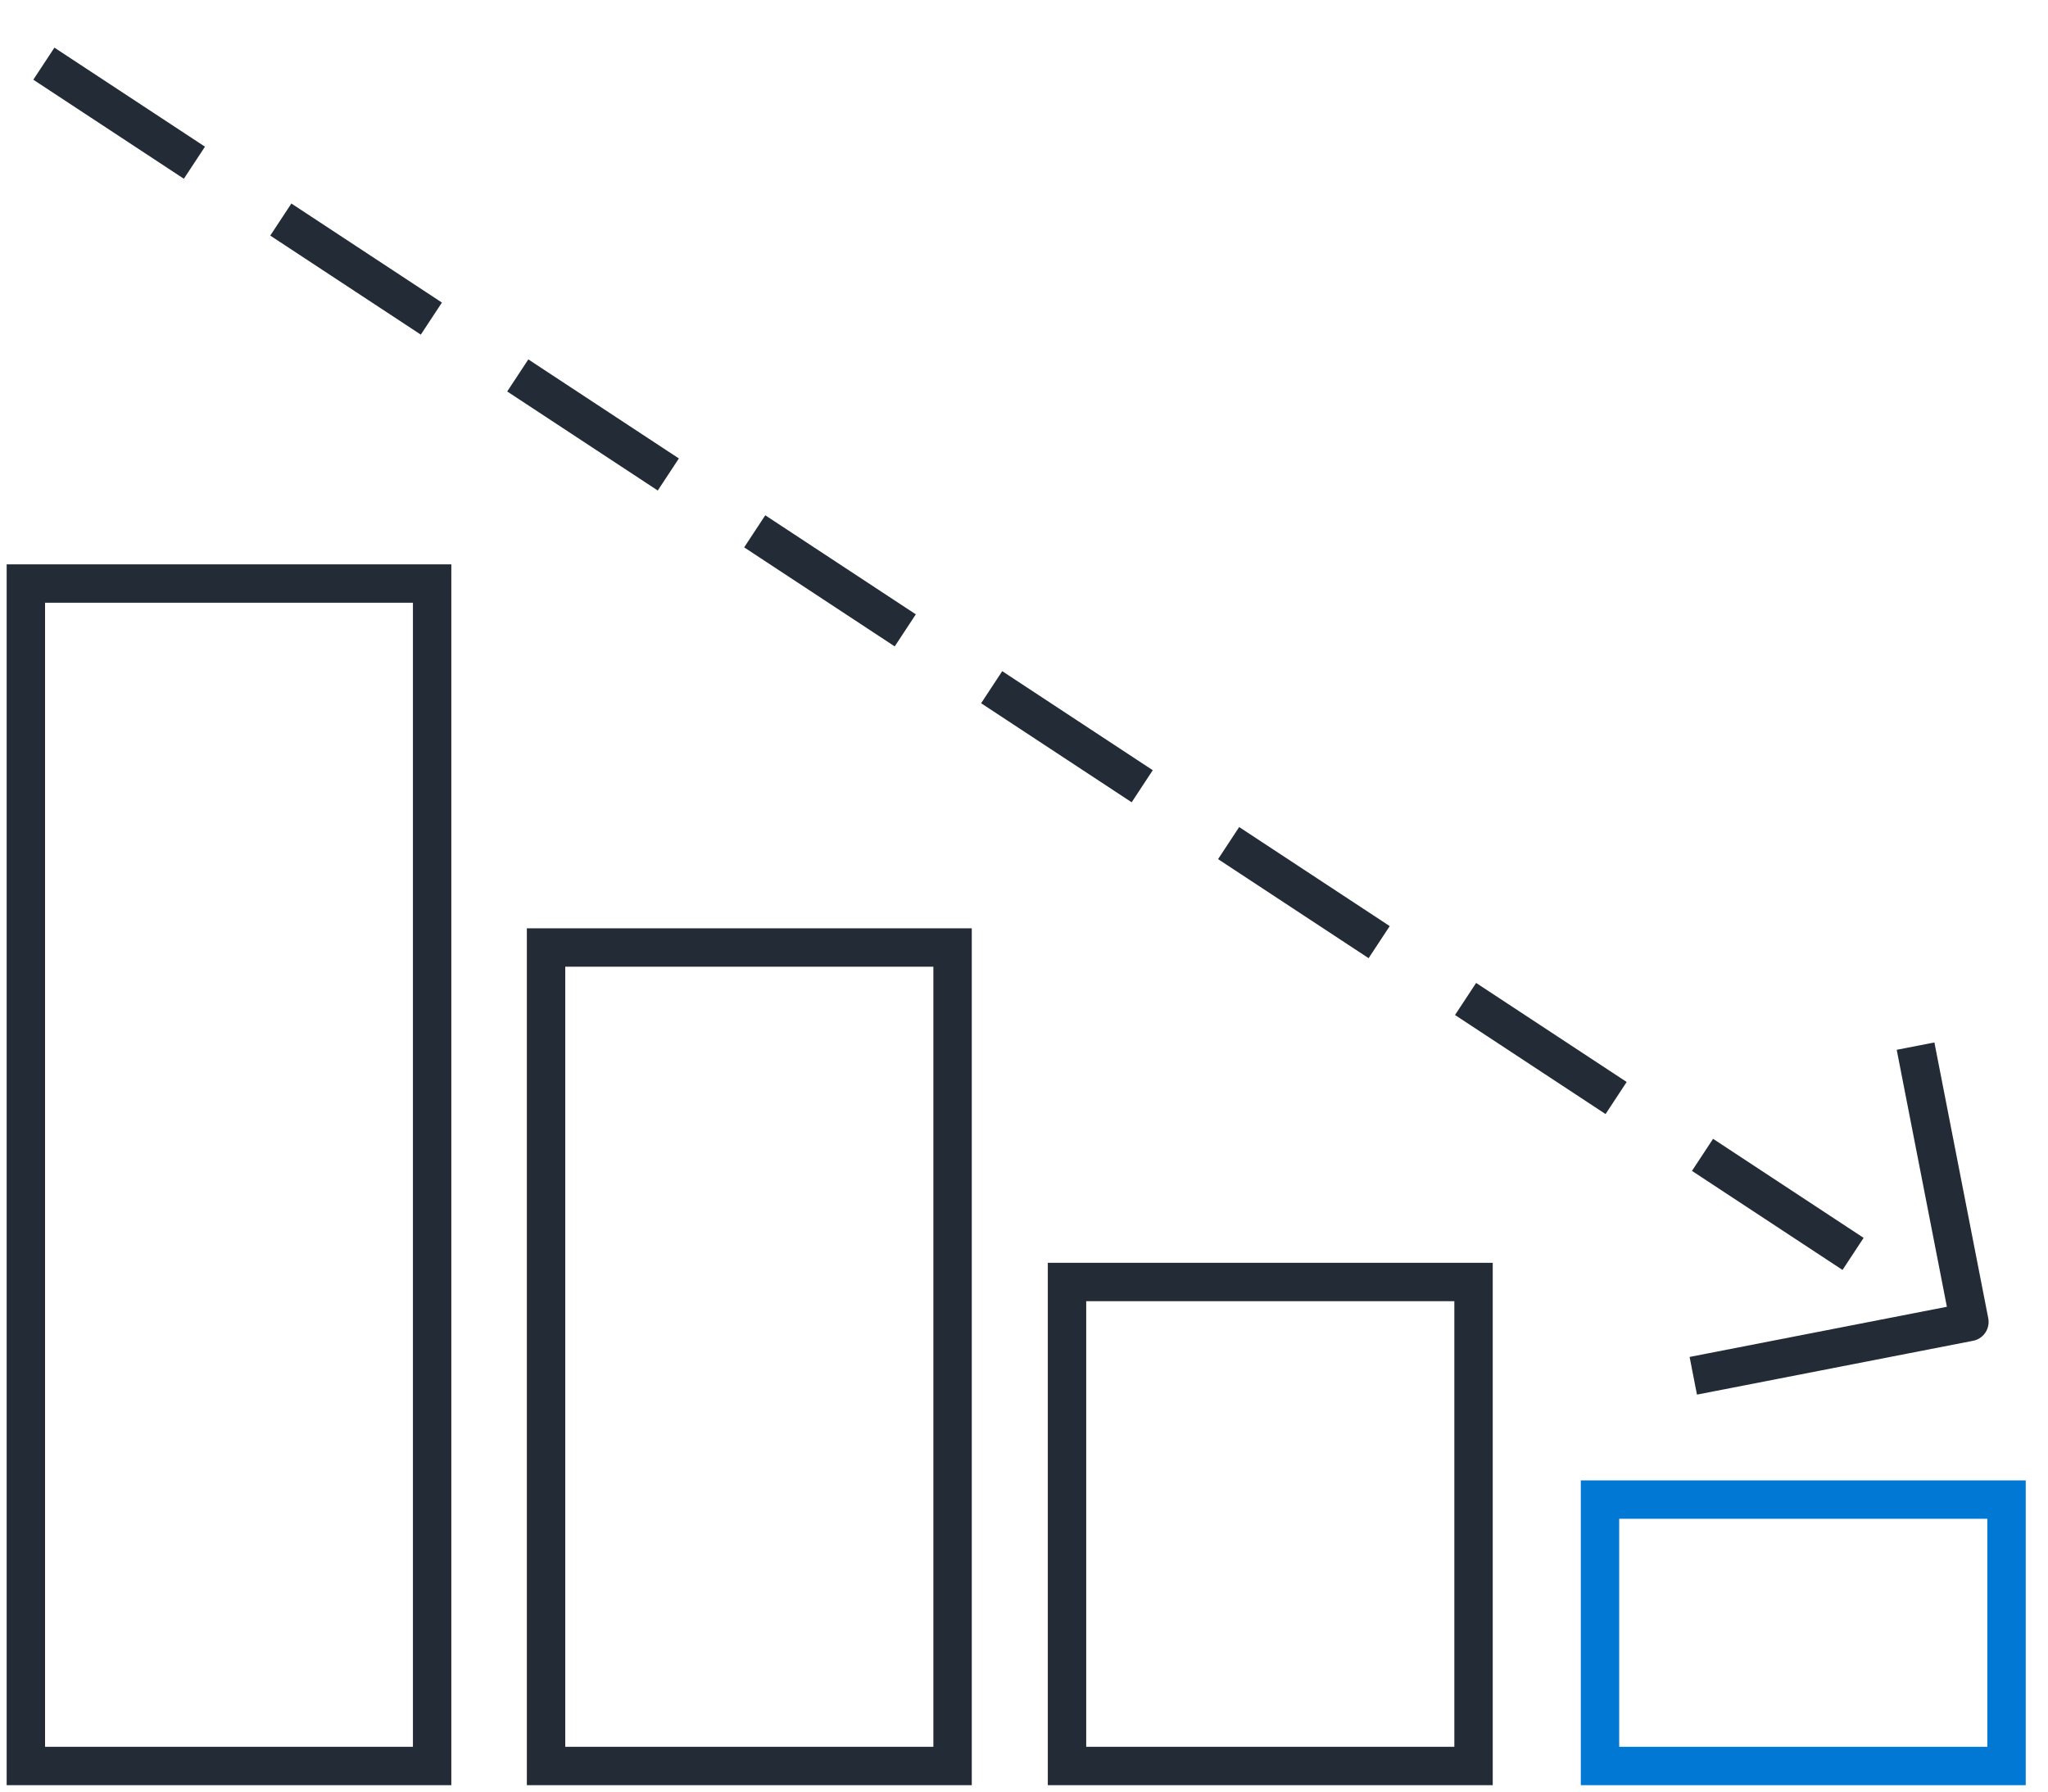
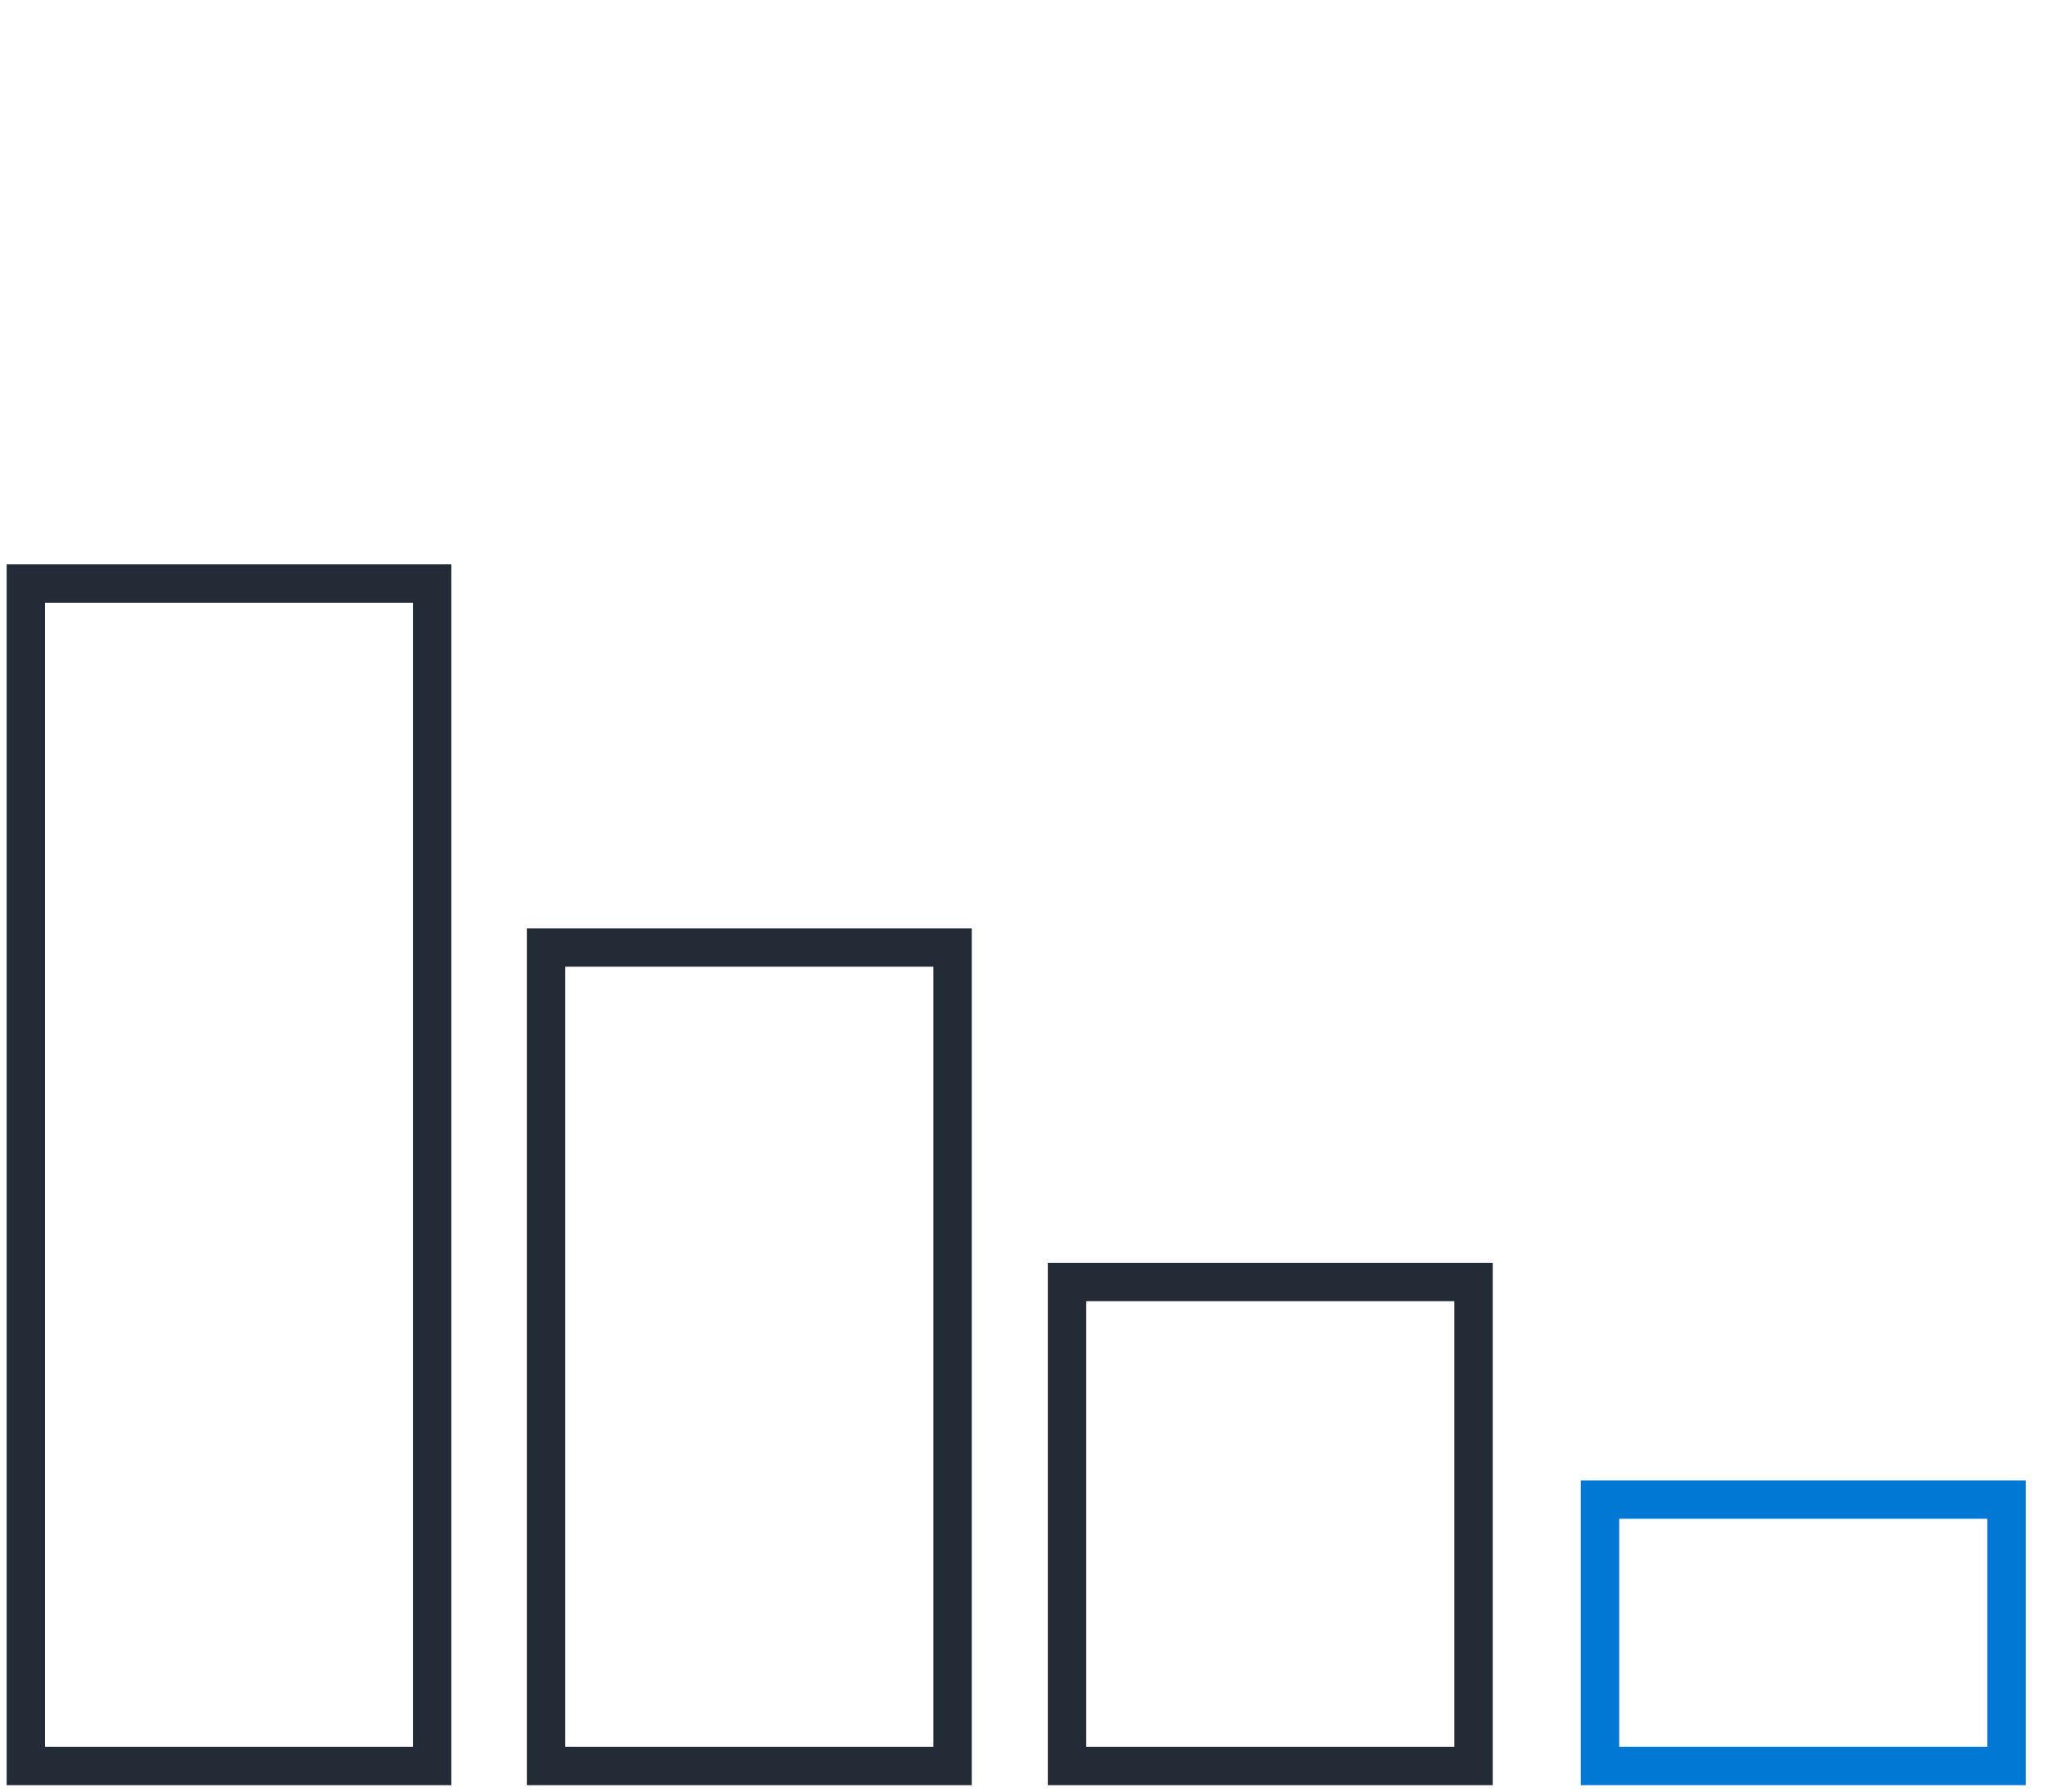
<svg xmlns="http://www.w3.org/2000/svg" id="Layer_1" version="1.1" viewBox="0 0 80 70">
  <defs>
    <style>
      .st0 {
        stroke: #0078d4;
      }

      .st0, .st1, .st2 {
        stroke-miterlimit: 10;
      }

      .st0, .st1, .st2, .st3 {
        fill: none;
        stroke-linecap: square;
        stroke-width: 1.5px;
      }

      .st1, .st2, .st3 {
        stroke: #222b36;
      }

      .st2 {
        stroke-dasharray: 5.54;
      }

      .st3 {
        stroke-linejoin: round;
      }
    </style>
  </defs>
  <g id="Obsidian_Stroke">
    <g>
      <rect class="st1" x="41.67" y="50.09" width="15.88" height="18.91" transform="translate(99.23 119.09) rotate(-180)" />
      <rect class="st0" x="62.49" y="58.59" width="15.88" height="10.41" transform="translate(140.87 127.59) rotate(-180)" />
      <rect class="st1" x="21.33" y="37.02" width="15.88" height="31.98" transform="translate(58.54 106.02) rotate(-180)" />
    </g>
    <g>
-       <polyline class="st3" points="66.88 53.61 76.93 51.65 74.97 41.61" />
-       <line class="st2" x1="2.34" y1="2.9" x2="75.24" y2="50.87" />
-     </g>
+       </g>
  </g>
  <g id="Ocean_Stroke">
    <rect class="st1" x="1.01" y="22.8" width="15.87" height="46.2" transform="translate(17.89 91.8) rotate(-180)" />
  </g>
</svg>